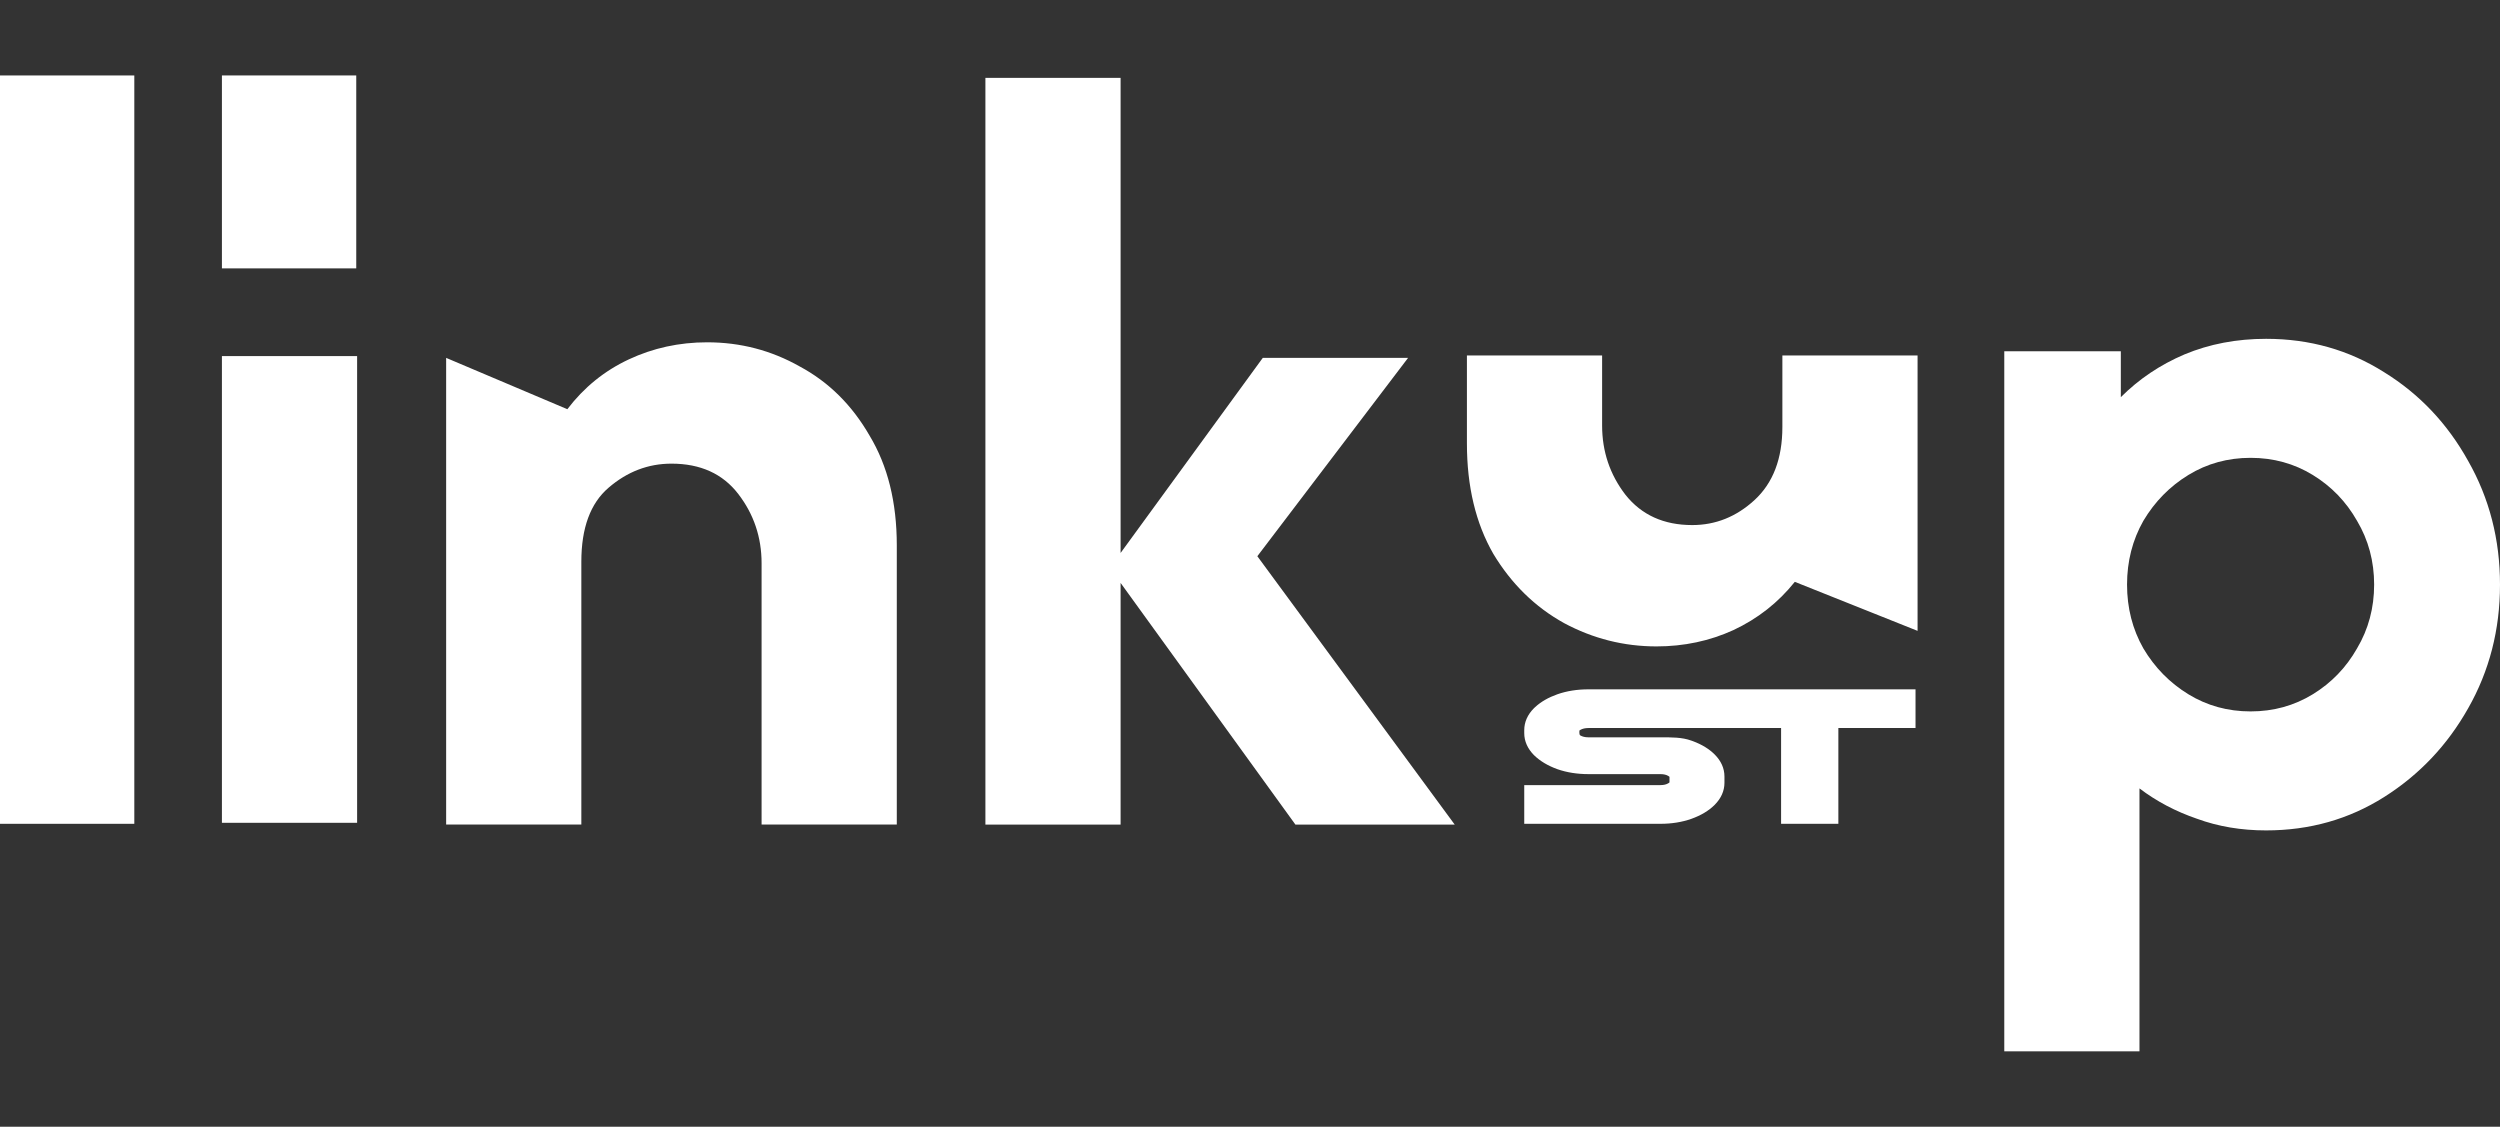
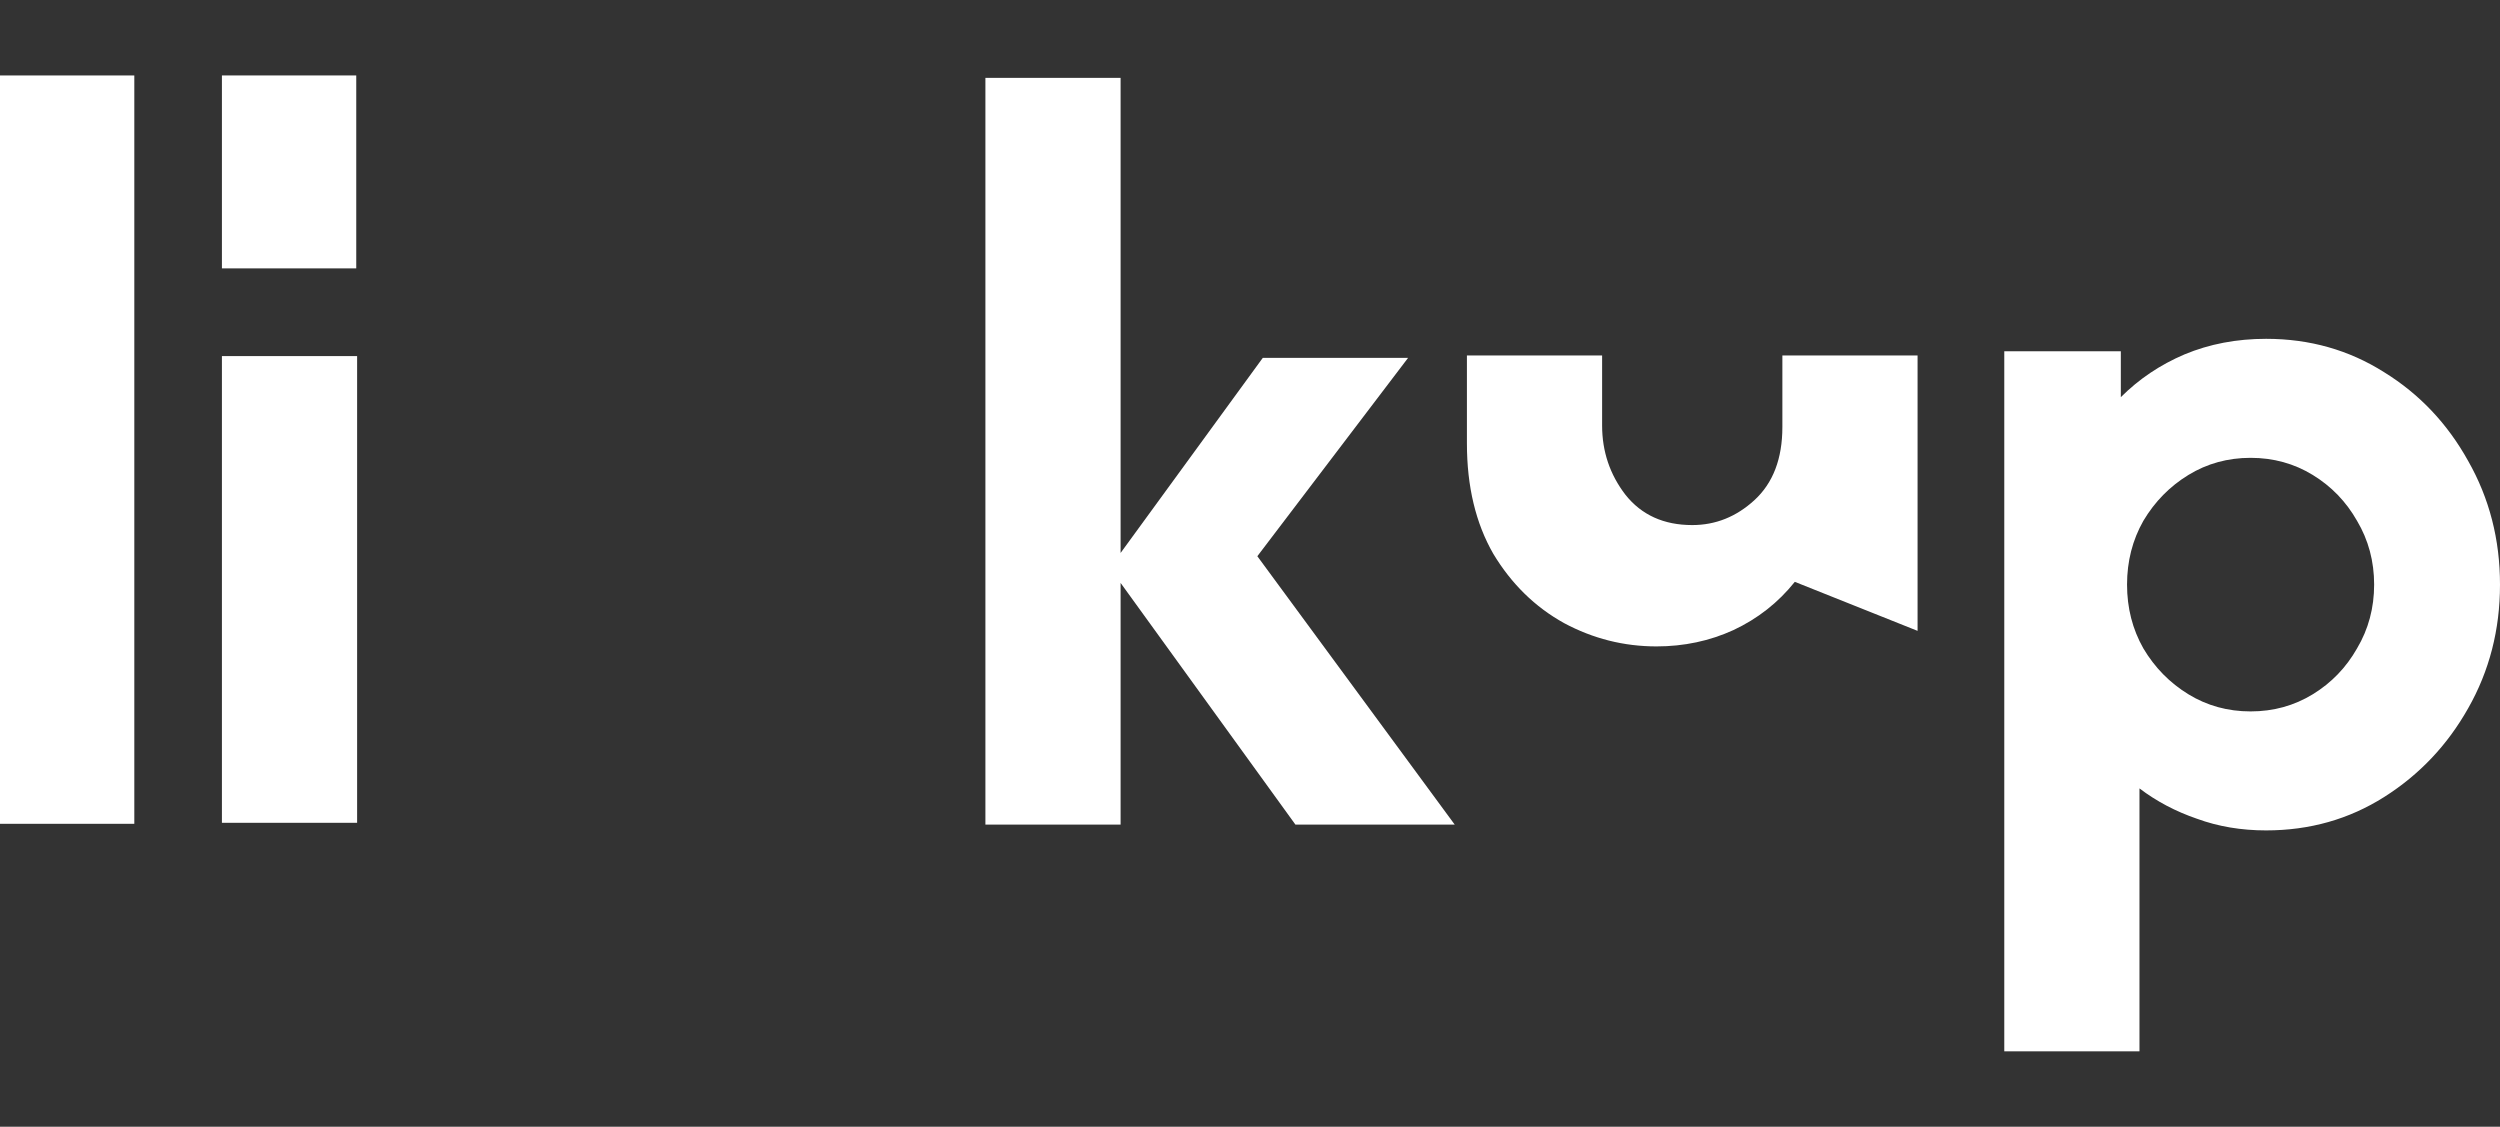
<svg xmlns="http://www.w3.org/2000/svg" width="142" height="64" viewBox="0 0 142 64" fill="none">
  <rect x="0" y="0" width="142" height="64" fill="#333333" stroke="none" />
  <path d="M113.843 59.715V19.952H120.463V22.559C121.493 21.528 122.699 20.718 124.082 20.129C125.494 19.54 127.039 19.245 128.716 19.245C131.188 19.245 133.424 19.878 135.424 21.145C137.425 22.382 139.014 24.061 140.191 26.181C141.397 28.302 142 30.644 142 33.206C142 35.769 141.397 38.11 140.191 40.231C139.014 42.322 137.425 44.001 135.424 45.268C133.424 46.534 131.188 47.167 128.716 47.167C127.304 47.167 125.995 46.947 124.788 46.505C123.582 46.092 122.493 45.518 121.522 44.782V59.715H113.843ZM127.833 40.408C129.128 40.408 130.305 40.084 131.364 39.436C132.423 38.788 133.262 37.919 133.88 36.829C134.527 35.739 134.851 34.532 134.851 33.206C134.851 31.881 134.527 30.673 133.88 29.583C133.262 28.494 132.423 27.625 131.364 26.977C130.305 26.329 129.128 26.005 127.833 26.005C126.539 26.005 125.362 26.329 124.303 26.977C123.244 27.625 122.39 28.494 121.743 29.583C121.125 30.673 120.816 31.881 120.816 33.206C120.816 34.532 121.125 35.739 121.743 36.829C122.39 37.919 123.244 38.788 124.303 39.436C125.362 40.084 126.539 40.408 127.833 40.408Z" fill="white" />
  <path d="M94.089 36.716C92.236 36.716 90.485 36.275 88.837 35.391C87.19 34.478 85.851 33.167 84.821 31.459C83.821 29.721 83.321 27.63 83.321 25.185V20.189L91 20.189V24.169C91 25.642 91.441 26.952 92.324 28.101C93.236 29.25 94.501 29.824 96.119 29.824C97.443 29.824 98.62 29.353 99.65 28.41C100.709 27.438 101.239 26.054 101.239 24.257V20.189L108.918 20.189V35.833L101.945 33.049C101.003 34.227 99.841 35.141 98.458 35.789C97.105 36.407 95.648 36.716 94.089 36.716Z" fill="white" />
  <path d="M71.726 20.327H79.979L71.417 31.593L82.627 46.836H73.579L63.65 33.11V46.836H55.971V4.422H63.65V31.408L71.726 20.327Z" fill="white" />
-   <path d="M25.341 46.835V20.327L32.225 23.243C33.167 22.006 34.329 21.063 35.712 20.415C37.095 19.767 38.58 19.443 40.169 19.443C42.052 19.443 43.803 19.899 45.421 20.813C47.069 21.696 48.393 23.007 49.393 24.745C50.423 26.453 50.938 28.53 50.938 30.974V46.835H43.258V31.99C43.258 30.518 42.817 29.207 41.934 28.058C41.052 26.91 39.787 26.335 38.139 26.335C36.815 26.335 35.623 26.792 34.564 27.705C33.535 28.588 33.02 29.988 33.02 31.902V46.835H25.341Z" fill="white" />
  <path d="M0 46.792V4.286H7.629V46.792H0Z" fill="white" />
  <path d="M12.605 46.735V20.226H20.284V46.735H12.605Z" fill="white" />
  <path d="M20.235 15.244H12.605L12.605 4.285L20.235 4.285V15.244Z" fill="white" />
-   <path d="M108.802 41.35H104.419V46.792H101.166V41.35H100.841V41.352H90.225C90.027 41.352 89.881 41.392 89.771 41.454C89.738 41.473 89.719 41.488 89.709 41.497V41.629C89.717 41.739 89.735 41.756 89.773 41.779C89.883 41.84 90.028 41.88 90.225 41.88H94.312C94.945 41.88 95.534 41.872 96.07 42.067L96.17 42.103C96.663 42.288 97.079 42.537 97.4 42.861C97.753 43.216 97.949 43.636 97.949 44.107V44.463C97.949 44.931 97.753 45.349 97.402 45.707L97.4 45.709C97.058 46.053 96.609 46.317 96.073 46.509L96.072 46.509C95.535 46.7 94.946 46.792 94.312 46.792H86.577V44.594H94.312C94.51 44.594 94.649 44.554 94.748 44.495L94.754 44.492C94.798 44.468 94.818 44.449 94.827 44.439V44.125C94.82 44.117 94.799 44.097 94.754 44.072L94.748 44.068C94.649 44.01 94.51 43.97 94.312 43.97H90.225C89.59 43.97 88.999 43.878 88.456 43.688L88.453 43.687L88.45 43.686C87.922 43.494 87.476 43.231 87.129 42.891L87.126 42.888L87.123 42.885C86.773 42.528 86.577 42.109 86.577 41.641V41.477C86.577 41.005 86.772 40.586 87.125 40.23L87.195 40.164C87.533 39.853 87.957 39.613 88.454 39.437L88.456 39.436C88.999 39.246 89.59 39.154 90.225 39.154H95.202H100.841H108.802V41.35Z" fill="white" />
</svg>